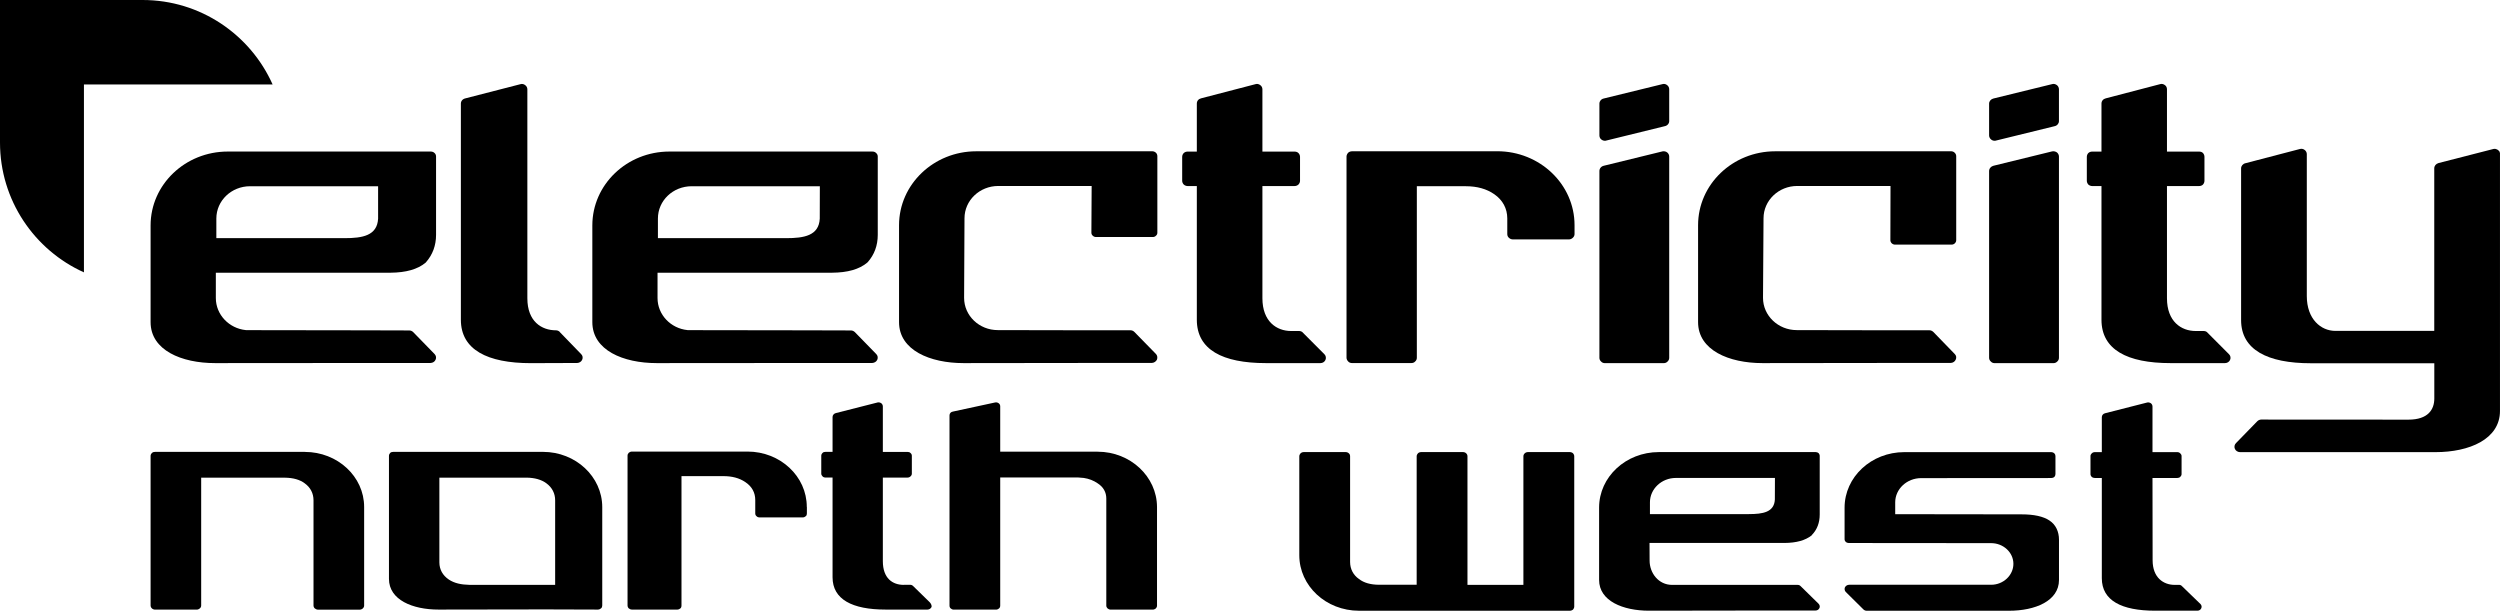
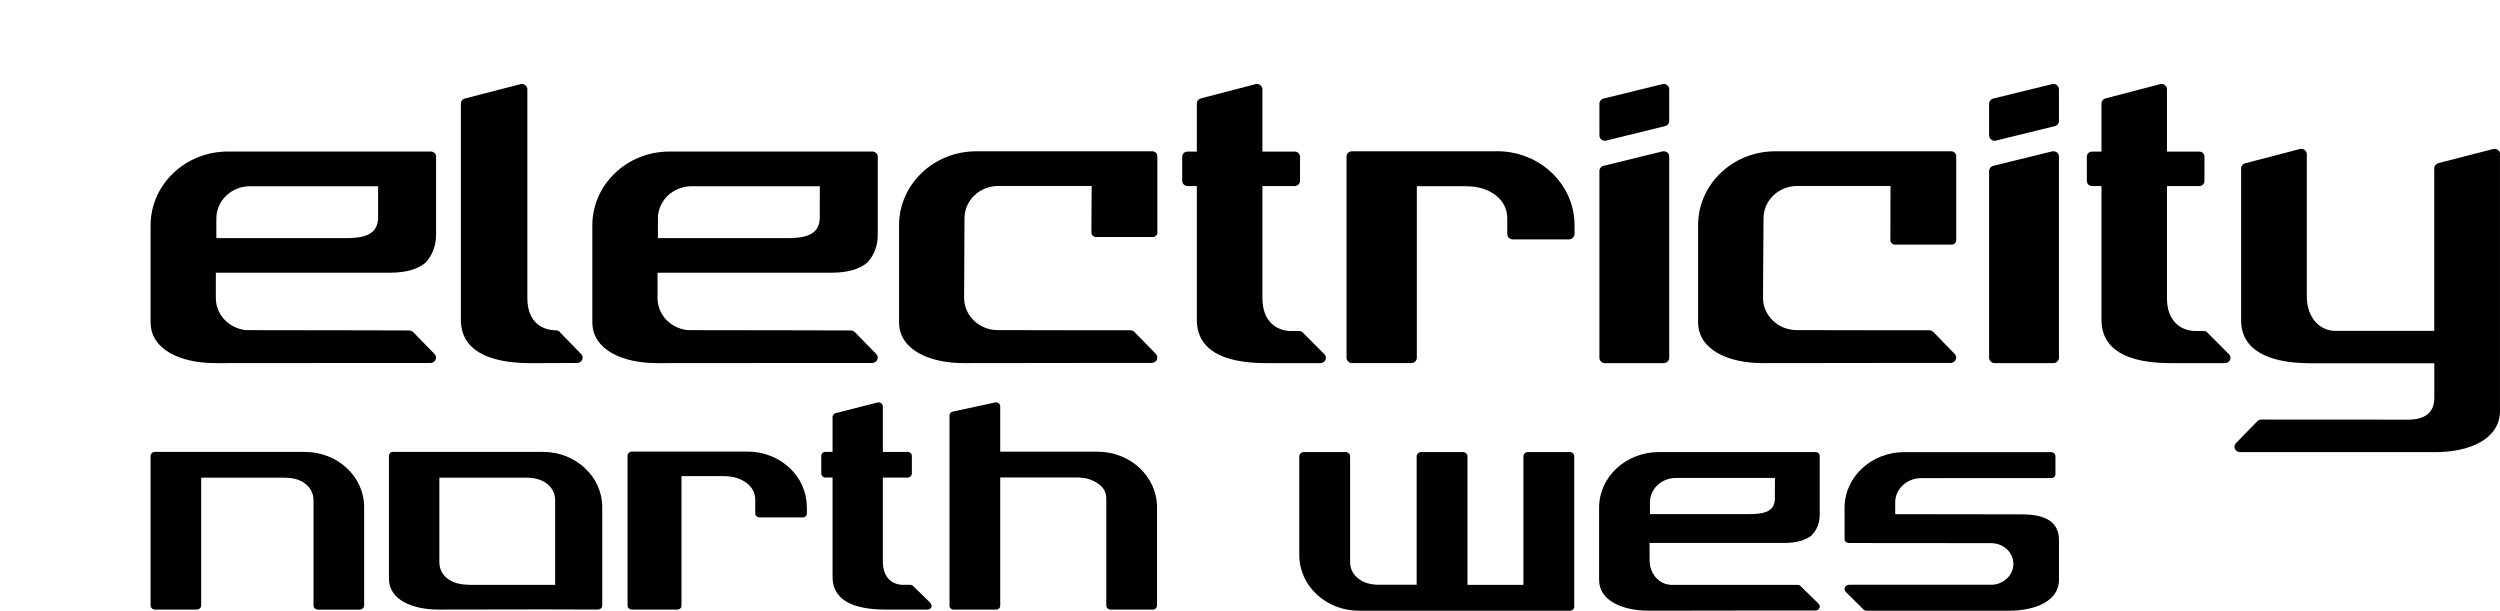
<svg xmlns="http://www.w3.org/2000/svg" id="a" viewBox="0 0 580.2 141.73">
  <defs>
    <style>.b{stroke-width:0px;}</style>
  </defs>
  <path class="b" d="m187.24,117.64c0-7.1-6.16-12.84-13.75-12.84h-26.83c-.28,0-.53.12-.73.27-.17.18-.29.41-.29.65v34.81c0,.24.12.51.29.67.2.15.45.27.73.27h10.54c.26,0,.51-.12.7-.27.18-.16.26-.39.26-.67v-30.03h9.72c2.01,0,3.69.43,5.09,1.38,1.52,1.01,2.31,2.42,2.31,4.17v3.11c0,.25.1.49.3.64.16.18.42.28.7.28h10.02c.27,0,.5-.1.7-.28.2-.15.26-.39.26-.64v-1.52Z" />
  <path class="b" d="m70.74,104.87h-34.73c-.3,0-.55.06-.73.25-.21.18-.33.42-.33.68v34.72c0,.25.11.49.3.67.18.17.46.29.72.29h9.69c.29,0,.52-.12.73-.29.2-.18.3-.42.3-.67v-29.66h19.46c1.89.03,3.43.45,4.57,1.31,1.34.96,2.04,2.34,2.04,3.94v24.42c0,.25.11.49.3.67.22.17.47.29.74.29h9.67c.29,0,.55-.12.73-.29.2-.18.31-.42.31-.67v-22.87c0-7.07-6.18-12.78-13.76-12.78" />
  <path class="b" d="m139.77,117.68c-.01-7.05-6.16-12.81-13.75-12.81h-34.74c-.26,0-.54.06-.73.25-.17.18-.28.42-.28.68v28.54c0,4.89,5.5,7.13,11.49,7.13h.17l24.64-.04,12.19.04c.27,0,.54-.12.74-.29.2-.18.27-.42.27-.67v-22.84Zm-10.93,18.05h-19.93c-1.87-.03-3.48-.38-4.75-1.23-1.42-.96-2.18-2.33-2.19-3.97v-19.68h20.24c1.88.03,3.43.45,4.59,1.31,1.32.96,2.04,2.34,2.04,3.94v19.63Z" />
  <path class="b" d="m254.74,104.82h-22.61v-10.54c0-.26-.12-.52-.35-.69-.23-.17-.54-.25-.82-.19l-9.82,2.12c-.47.08-.78.42-.78.87v44.17c0,.26.09.48.29.65.15.15.43.27.67.27h9.86c.24,0,.49-.12.67-.27.18-.16.28-.39.28-.65v-29.75h18.07c.48.03.91.07,1.33.11,1.16.17,2.27.59,3.23,1.26,1.31.84,1.99,2.06,1.99,3.52v24.86c0,.26.13.48.3.65.2.15.44.27.68.27h9.82c.25,0,.5-.12.69-.27.16-.16.28-.39.28-.65v-22.91c-.03-7.05-6.19-12.82-13.77-12.82" />
  <path class="b" d="m365.07,105.2c-.21-.18-.48-.28-.75-.28h-9.71c-.28,0-.55.1-.74.28-.21.19-.32.43-.32.69v29.85h-12.98v-29.85c0-.27-.11-.51-.31-.69-.18-.18-.46-.28-.72-.28h-9.71c-.29,0-.55.1-.75.28-.17.19-.3.43-.3.69v29.82h-8.79c-1.91-.02-3.44-.44-4.6-1.33-1.33-.94-2.05-2.31-2.06-3.95v-24.54c0-.27-.09-.51-.3-.69-.19-.18-.46-.28-.72-.28h-9.72c-.29,0-.54.1-.75.28-.17.19-.3.43-.3.69v22.96c0,7.13,6.2,12.89,13.86,12.89h48.93c.27,0,.54-.11.73-.25.17-.2.29-.47.29-.71v-34.88c0-.27-.12-.51-.27-.69" />
  <path class="b" d="m422.07,105.17c-.18-.16-.43-.25-.67-.25h-36.42c-7.65,0-13.86,5.76-13.86,12.88v16.79c0,4.89,5.55,7.14,11.58,7.14h.15l25.79-.04h12.69c.42,0,.76-.21.92-.56.17-.32.08-.72-.18-1l-4.19-4.11c-.18-.19-.41-.28-.68-.28h-29.14c-3.14,0-5.22-2.74-5.22-5.64l-.02-4.09h31.32c2.77-.02,4.84-.6,6.3-1.75l.07-.11c1.22-1.27,1.81-2.86,1.81-4.74v-13.62c0-.24-.12-.45-.25-.62m-16.17,14.15h-22.98v-2.75c0-3.09,2.69-5.65,6.02-5.65h22.99l-.02,5.02c-.16,2.95-2.8,3.37-6.01,3.37" />
  <path class="b" d="m209.76,135.74c-2.59,0-4.87-1.49-4.87-5.5v-19.4h5.71c.26,0,.52-.09.7-.27.21-.18.32-.41.32-.63v-4.16c0-.26-.11-.49-.32-.65-.18-.19-.43-.25-.7-.25h-5.71v-10.54c0-.31-.13-.57-.36-.75-.23-.17-.55-.25-.84-.19l-9.71,2.47c-.45.1-.76.5-.76.9v8.1h-1.62c-.27,0-.55.06-.7.25-.18.16-.3.39-.3.65v4.16c0,.22.11.45.3.63.15.18.43.27.7.27h1.62v23.14c0,5.13,4.56,7.5,12.31,7.5h9.73c.39,0,.75-.24.91-.55.16-.37-.16-.92-.43-1.18l-3.82-3.73c-.18-.19-.43-.29-.68-.29h-1.47Z" />
-   <path class="b" d="m504.7,135.74c-2.6,0-5.12-1.67-5.12-5.71v-.05l-.03-19.05h5.76c.25,0,.51-.09.68-.25.19-.18.31-.41.31-.65v-4.2c0-.23-.12-.45-.31-.62-.17-.18-.44-.28-.68-.28h-5.76v-10.58c0-.31-.14-.57-.36-.75-.24-.17-.56-.25-.85-.19l-9.77,2.49c-.46.09-.78.49-.78.91v8.12h-1.62c-.26,0-.53.1-.71.28-.19.18-.3.39-.3.62v4.2c0,.24.11.47.3.65.18.16.44.25.71.25h1.62v23.26c0,5.19,4.6,7.54,12.37,7.54h9.81c.39,0,.75-.21.89-.54.17-.34.1-.72-.16-.99l-4.32-4.18c-.16-.19-.42-.29-.69-.29h-1Z" />
  <path class="b" d="m475.66,120.81c-1.47-.98-3.63-1.44-6.52-1.44h-.07l-29.23-.04s0-1.88,0-2.75c0-3.09,2.7-5.62,6.04-5.62l30.14-.02c.28,0,.54-.07.75-.26.17-.18.26-.41.26-.65v-4.2c0-.23-.09-.45-.26-.62-.2-.18-.49-.28-.75-.28h-34.08c-7.64,0-13.85,5.76-13.85,12.89v7.34c0,.22.11.44.29.63.18.13.42.23.66.23l33.06.03c2.86,0,5.17,2.17,5.17,4.8s-2.31,4.86-5.17,4.86h-32.93c-.45,0-.82.25-1,.6-.14.33-.09.78.2,1.07l4.1,4.06c.17.17.46.3.73.3h33.07c6.03,0,11.58-2.26,11.58-7.14v-9.33c.01-1.89-.77-3.54-2.19-4.45" />
-   <path class="b" d="m19.48,19.61h43.79C58.12,8.06,46.54,0,33.1,0H0v33.07c0,13.42,8,24.97,19.48,30.14V19.61Z" />
  <path class="b" d="m129.94,77.06c-.22-.24-.56-.4-.9-.4-3.34,0-6.65-2.04-6.65-7.43V20.72c0-.37-.19-.74-.49-.95-.29-.24-.7-.36-1.09-.24l-12.81,3.3c-.62.14-1.04.61-1.04,1.22v50.17c0,6.94,6.15,10.06,16.23,10.06l10.77-.04c.5-.02.96-.31,1.15-.75.22-.47.11-.97-.24-1.31l-4.95-5.11Z" />
  <path class="b" d="m347.48,35.11h-33.69c-.35,0-.67.12-.9.33-.21.22-.39.57-.39.86v46.73c0,.33.17.64.39.86.22.25.54.37.9.37h13.73c.37,0,.7-.12.91-.37.26-.22.39-.53.39-.86v-39.81h11.4c2.56,0,4.79.61,6.58,1.86,1.96,1.36,3,3.3,3.01,5.6v3.65c0,.34.13.64.37.85.23.23.57.38.9.38h13.07c.3,0,.64-.15.87-.38.24-.21.4-.52.4-.85v-2.07c0-9.48-8.04-17.16-17.94-17.16" />
  <path class="b" d="m267.36,35.11h-40.79c-9.88,0-17.92,7.68-17.92,17.16v22.49c0,6.52,7.19,9.51,14.97,9.51l31.96-.04h11.74c.5-.02.96-.32,1.18-.76.18-.47.1-.97-.22-1.31l-5-5.11c-.23-.24-.55-.4-.9-.4h-10.45l-20.36-.04c-4.33,0-7.82-3.35-7.82-7.48l.09-18.47c0-4.14,3.5-7.5,7.85-7.5h21.66l-.06,10.85c0,.27.11.52.32.69.2.21.49.31.74.31h13.19c.28,0,.55-.1.74-.31.22-.18.32-.42.32-.69v-17.77c0-.3-.12-.6-.35-.81-.23-.21-.53-.33-.88-.33" />
  <path class="b" d="m452.79,35.11h-40.79c-9.89,0-17.91,7.68-17.91,17.16v22.49c0,6.52,7.17,9.51,14.95,9.51l31.97-.04h11.73c.5-.02.95-.32,1.14-.76.23-.47.13-.97-.22-1.31l-4.96-5.11c-.24-.24-.57-.4-.9-.4h-10.45l-20.36-.04c-4.31,0-7.83-3.35-7.83-7.48l.12-18.47c0-4.14,3.5-7.5,7.83-7.5h21.64l-.03,12.59c0,.26.12.51.31.71.19.18.46.31.75.31h13.18c.27,0,.55-.13.73-.31.2-.2.31-.45.31-.71v-19.51c0-.3-.14-.6-.37-.81-.2-.21-.52-.33-.86-.33" />
  <path class="b" d="m386.91,19.76c-.28-.24-.69-.36-1.07-.24l-13.64,3.34c-.58.12-1.01.62-1.01,1.18v7.4c0,.35.16.73.46.94.26.2.54.29.83.29.09,0,.19,0,.26-.04l13.59-3.34c.63-.11,1.06-.63,1.06-1.18v-7.4c0-.35-.17-.74-.48-.95" />
  <path class="b" d="m386.91,35.37c-.28-.22-.69-.31-1.07-.24l-13.64,3.34c-.58.13-1.01.63-1.01,1.22v43.34c0,.33.13.65.39.87.22.26.56.38.89.38h13.61c.38,0,.69-.12.93-.38.24-.22.38-.52.38-.87v-46.69c0-.38-.17-.73-.48-.97" />
  <path class="b" d="m477.37,19.76c-.32-.24-.73-.36-1.1-.24l-13.63,3.34c-.55.12-1.01.62-1.01,1.18v7.4c0,.35.19.73.48.94.23.2.53.29.8.29.09,0,.2,0,.29-.04l13.61-3.34c.6-.11,1.03-.63,1.03-1.18v-7.4c0-.35-.18-.74-.47-.95" />
  <path class="b" d="m477.37,35.37c-.32-.22-.73-.31-1.1-.24l-13.63,3.34c-.55.13-1.01.63-1.01,1.22v43.34c0,.33.14.65.4.87.22.26.56.38.88.38h13.64c.34,0,.65-.12.9-.38.25-.22.39-.52.39-.87v-46.69c0-.38-.18-.73-.47-.97" />
  <path class="b" d="m202.48,35.17h-47.12c-9.88,0-17.89,7.67-17.89,17.15v22.44c0,6.52,7.16,9.51,14.95,9.51h.21l38.05-.03h11.75c.5-.03.96-.29,1.17-.76.2-.46.11-.96-.24-1.31l-4.98-5.11c-.24-.22-.56-.37-.89-.37l-10.46-.03-26.69-.04c-.25,0-.52,0-.77-.01-3.92-.39-6.97-3.58-6.97-7.44v-5.88h40.52c3.6-.03,6.27-.78,8.12-2.32l.14-.13c1.54-1.73,2.33-3.87,2.33-6.33v-18.2c0-.29-.13-.59-.37-.79-.21-.24-.53-.35-.86-.35m-12.23,15.58c-.2,3.94-3.64,4.52-7.81,4.52h-29.75v-4.56c0-4.16,3.5-7.49,7.84-7.49h29.74l-.02,7.54Z" />
  <path class="b" d="m99.97,35.17h-47.11c-9.88,0-17.91,7.67-17.91,17.15v22.44c0,6.52,7.18,9.51,14.96,9.51h.23l38.03-.03h11.76c.51-.03.96-.29,1.16-.76.22-.46.1-.96-.23-1.31l-4.98-5.11c-.22-.22-.56-.37-.9-.37l-10.46-.03-26.68-.04c-.27,0-.53,0-.78-.01-3.9-.39-6.97-3.58-6.97-7.44v-5.88h40.55c3.56-.03,6.27-.78,8.12-2.32l.12-.13c1.52-1.73,2.32-3.87,2.32-6.33v-18.2c0-.29-.12-.59-.34-.79-.24-.24-.55-.35-.88-.35m-12.23,15.58c-.21,3.94-3.62,4.52-7.8,4.52h-29.74v-4.56c0-4.16,3.52-7.49,7.82-7.49h29.72v7.54Z" />
  <path class="b" d="m302.4,77.22c-.21-.26-.56-.4-.89-.4h-1.87c-3.35,0-6.66-2.2-6.66-7.6v-26.04h7.43c.35,0,.68-.12.92-.34.24-.24.38-.56.38-.89v-5.55c0-.33-.14-.66-.38-.89-.23-.24-.58-.33-.92-.33h-7.43v-14.47c0-.37-.19-.74-.49-.95-.32-.24-.7-.36-1.07-.24l-12.67,3.3c-.59.14-.99.6-.99,1.22v11.14h-2.1c-.35,0-.67.09-.92.33-.24.22-.38.56-.38.89v5.55c0,.33.14.65.38.89.25.22.57.34.92.34h2.1v31.03c0,6.94,5.95,10.06,16.03,10.06h12.67c.5,0,.95-.29,1.15-.73.2-.46.11-.98-.24-1.33l-4.98-4.99Z" />
  <path class="b" d="m512.34,77.22c-.21-.26-.54-.4-.89-.4h-1.88c-3.35,0-6.66-2.2-6.66-7.6v-26.04h7.44c.35,0,.69-.12.91-.34.22-.24.35-.56.35-.89v-5.55c0-.33-.13-.66-.35-.89-.22-.24-.57-.33-.91-.33h-7.44v-14.47c0-.37-.16-.74-.47-.95-.3-.24-.74-.36-1.09-.24l-12.63,3.3c-.59.14-1.01.6-1.01,1.22v11.14h-2.13c-.31,0-.65.09-.91.33-.22.22-.36.56-.36.89v5.55c0,.33.14.65.36.89.25.22.58.34.91.34h2.13v31.03c0,6.94,5.96,10.06,16.01,10.06h12.66c.51,0,.97-.29,1.17-.73.21-.46.12-.98-.24-1.33l-4.98-4.99Z" />
  <path class="b" d="m580.2,35.71c0-.06,0-.15-.01-.19,0-.07-.02-.12-.06-.18v-.08c-.05-.06-.06-.07-.09-.13-.03-.01-.05-.05-.08-.1-.01-.03-.06-.08-.09-.09t-.03-.04s-.03-.01-.05-.01c-.03-.05-.05-.06-.06-.09t-.05-.03s-.07-.03-.12-.05c-.04-.04-.09-.06-.13-.06-.01-.02-.06-.02-.11-.06-.01,0-.07-.03-.13-.03-.06-.02-.11-.02-.18-.03h-.09c-.09,0-.18,0-.24.03l-12.75,3.27c-.59.17-.99.64-.99,1.23v37.72h-22.96c-3.34,0-6.62-2.73-6.62-8.08v-32.95c0-.38-.19-.72-.48-.95-.3-.24-.7-.34-1.09-.24l-12.68,3.31c-.58.13-1,.63-1,1.19v35.21c0,6.89,6.11,10.02,16.17,10.02h28.67s0,8.19,0,8.19c0,2.55-1.44,4.9-6.01,4.9l-34.17-.02c-.32,0-.67.16-.89.38l-4.96,5.09c-.35.35-.46.87-.25,1.34.2.44.65.73,1.16.75h45.43c7.79,0,14.93-2.99,14.93-9.56v-59.64Z" />
</svg>